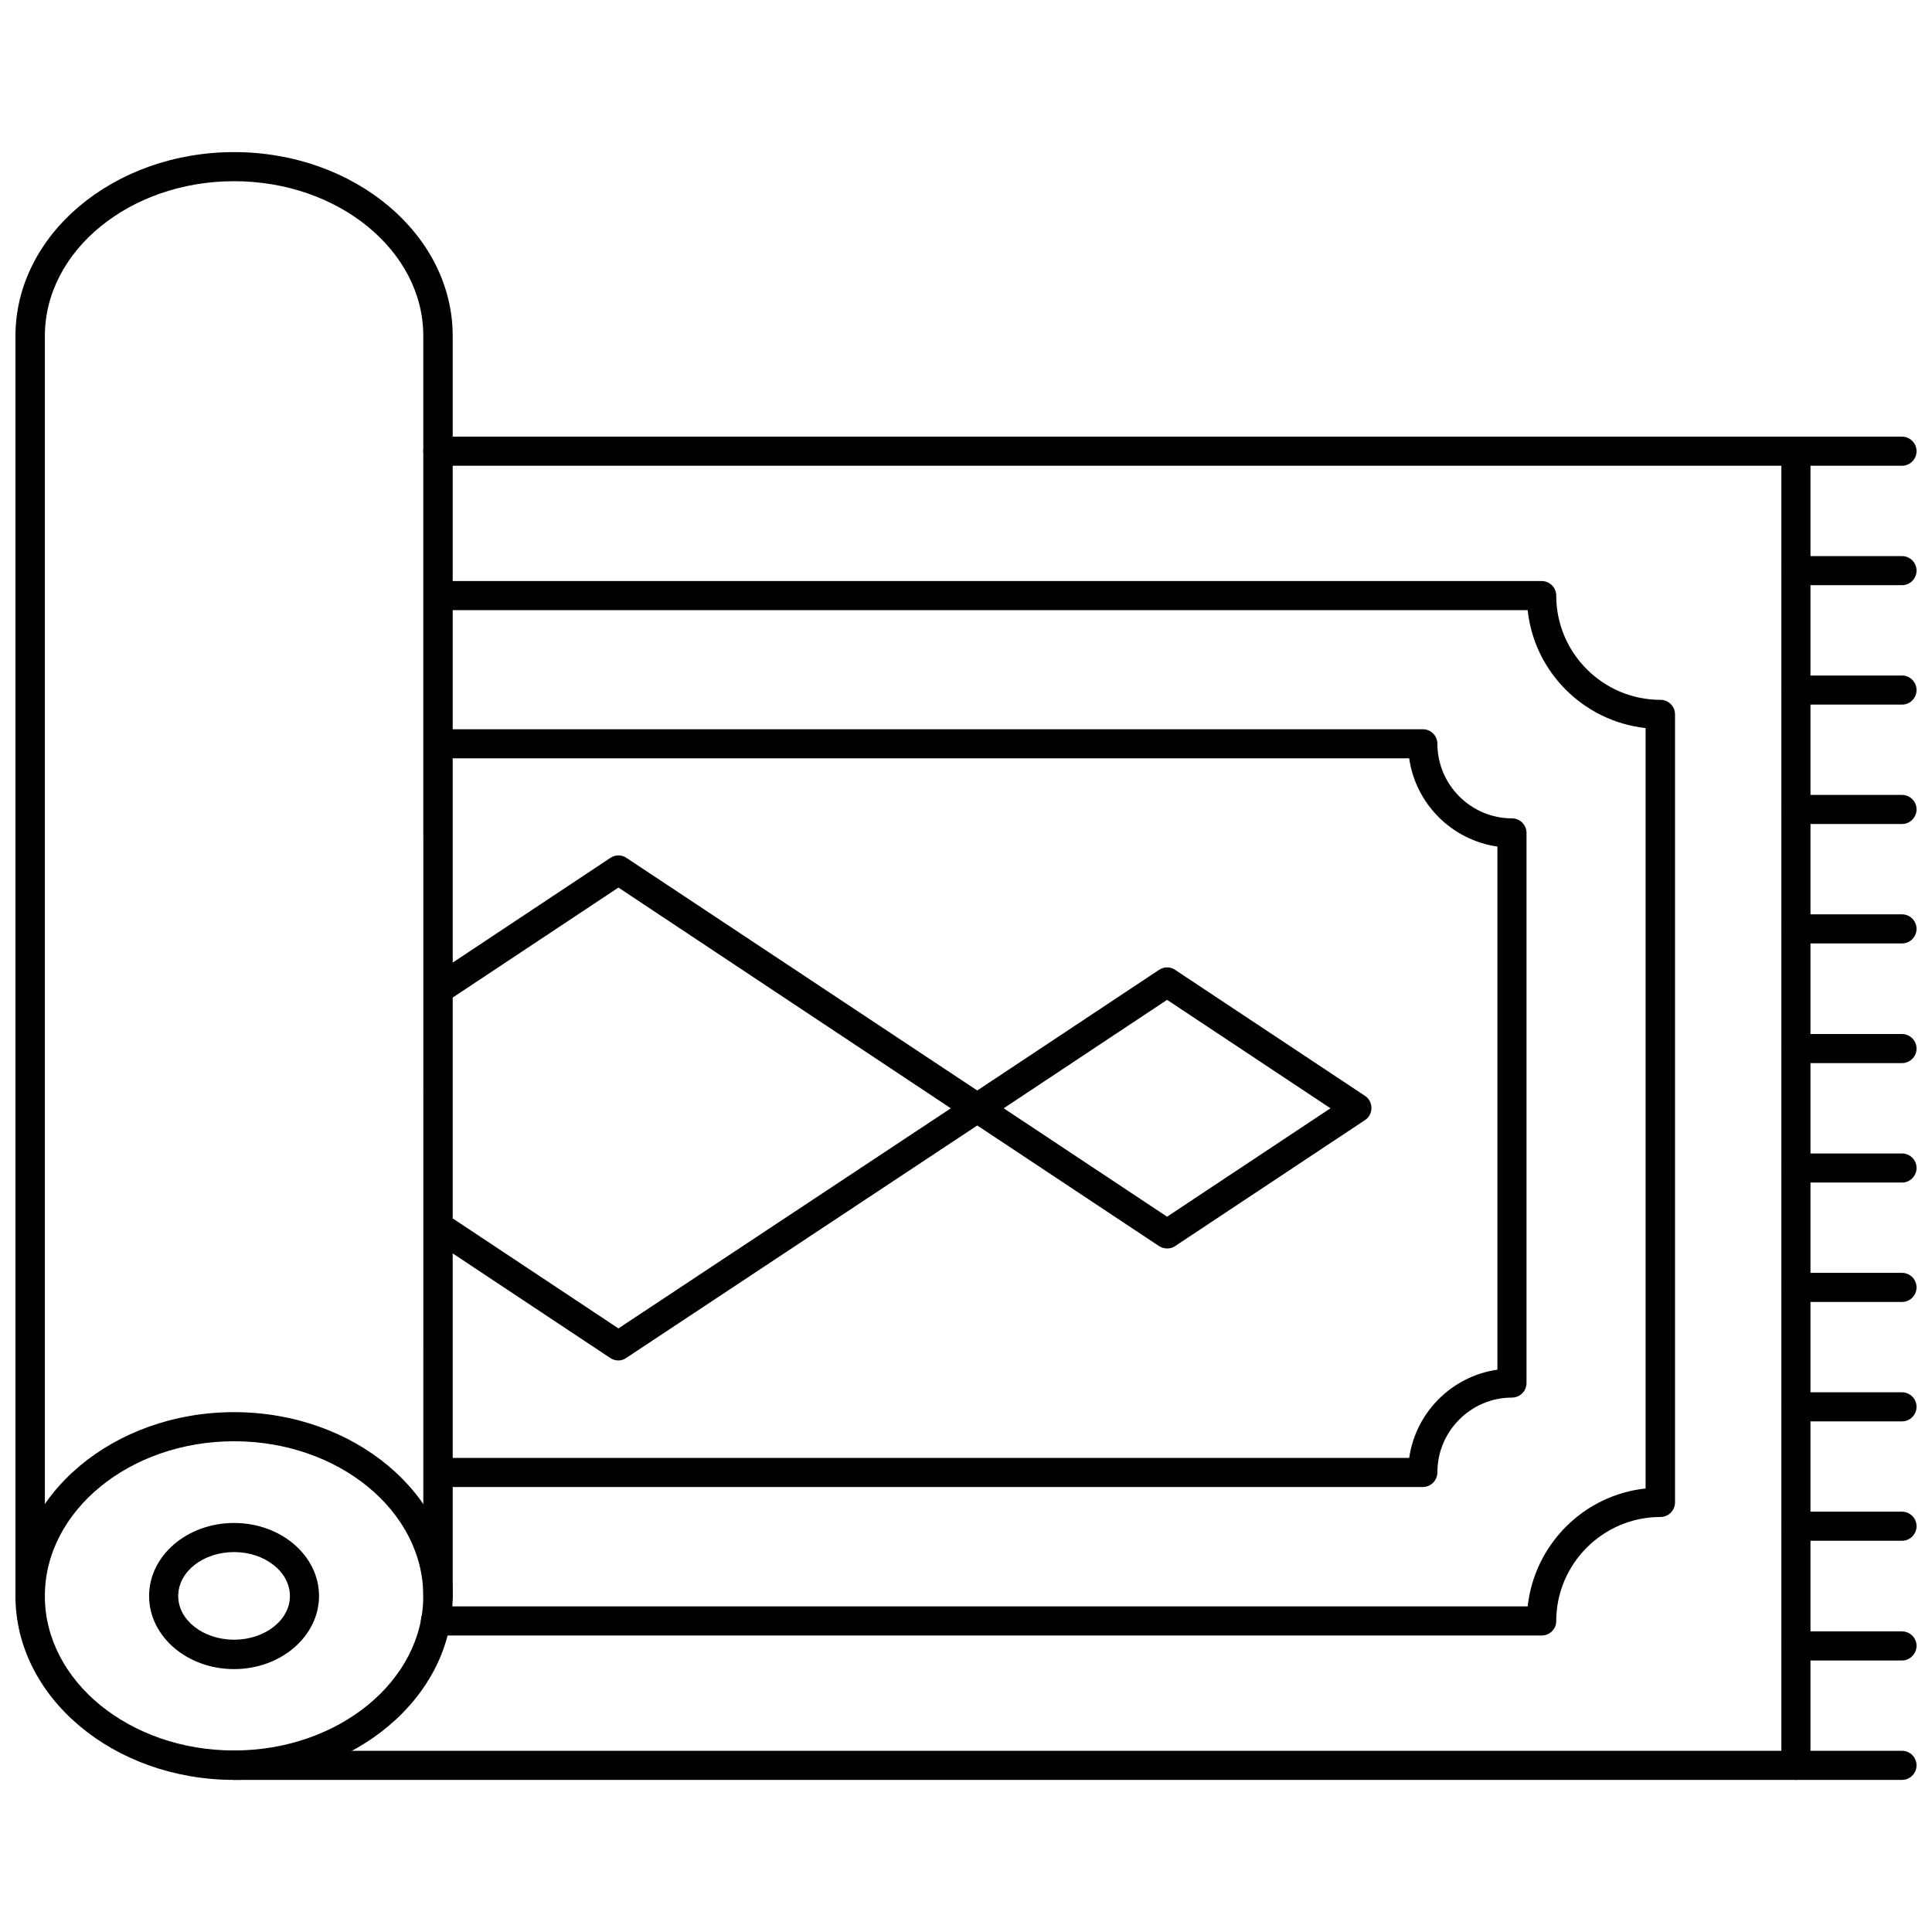
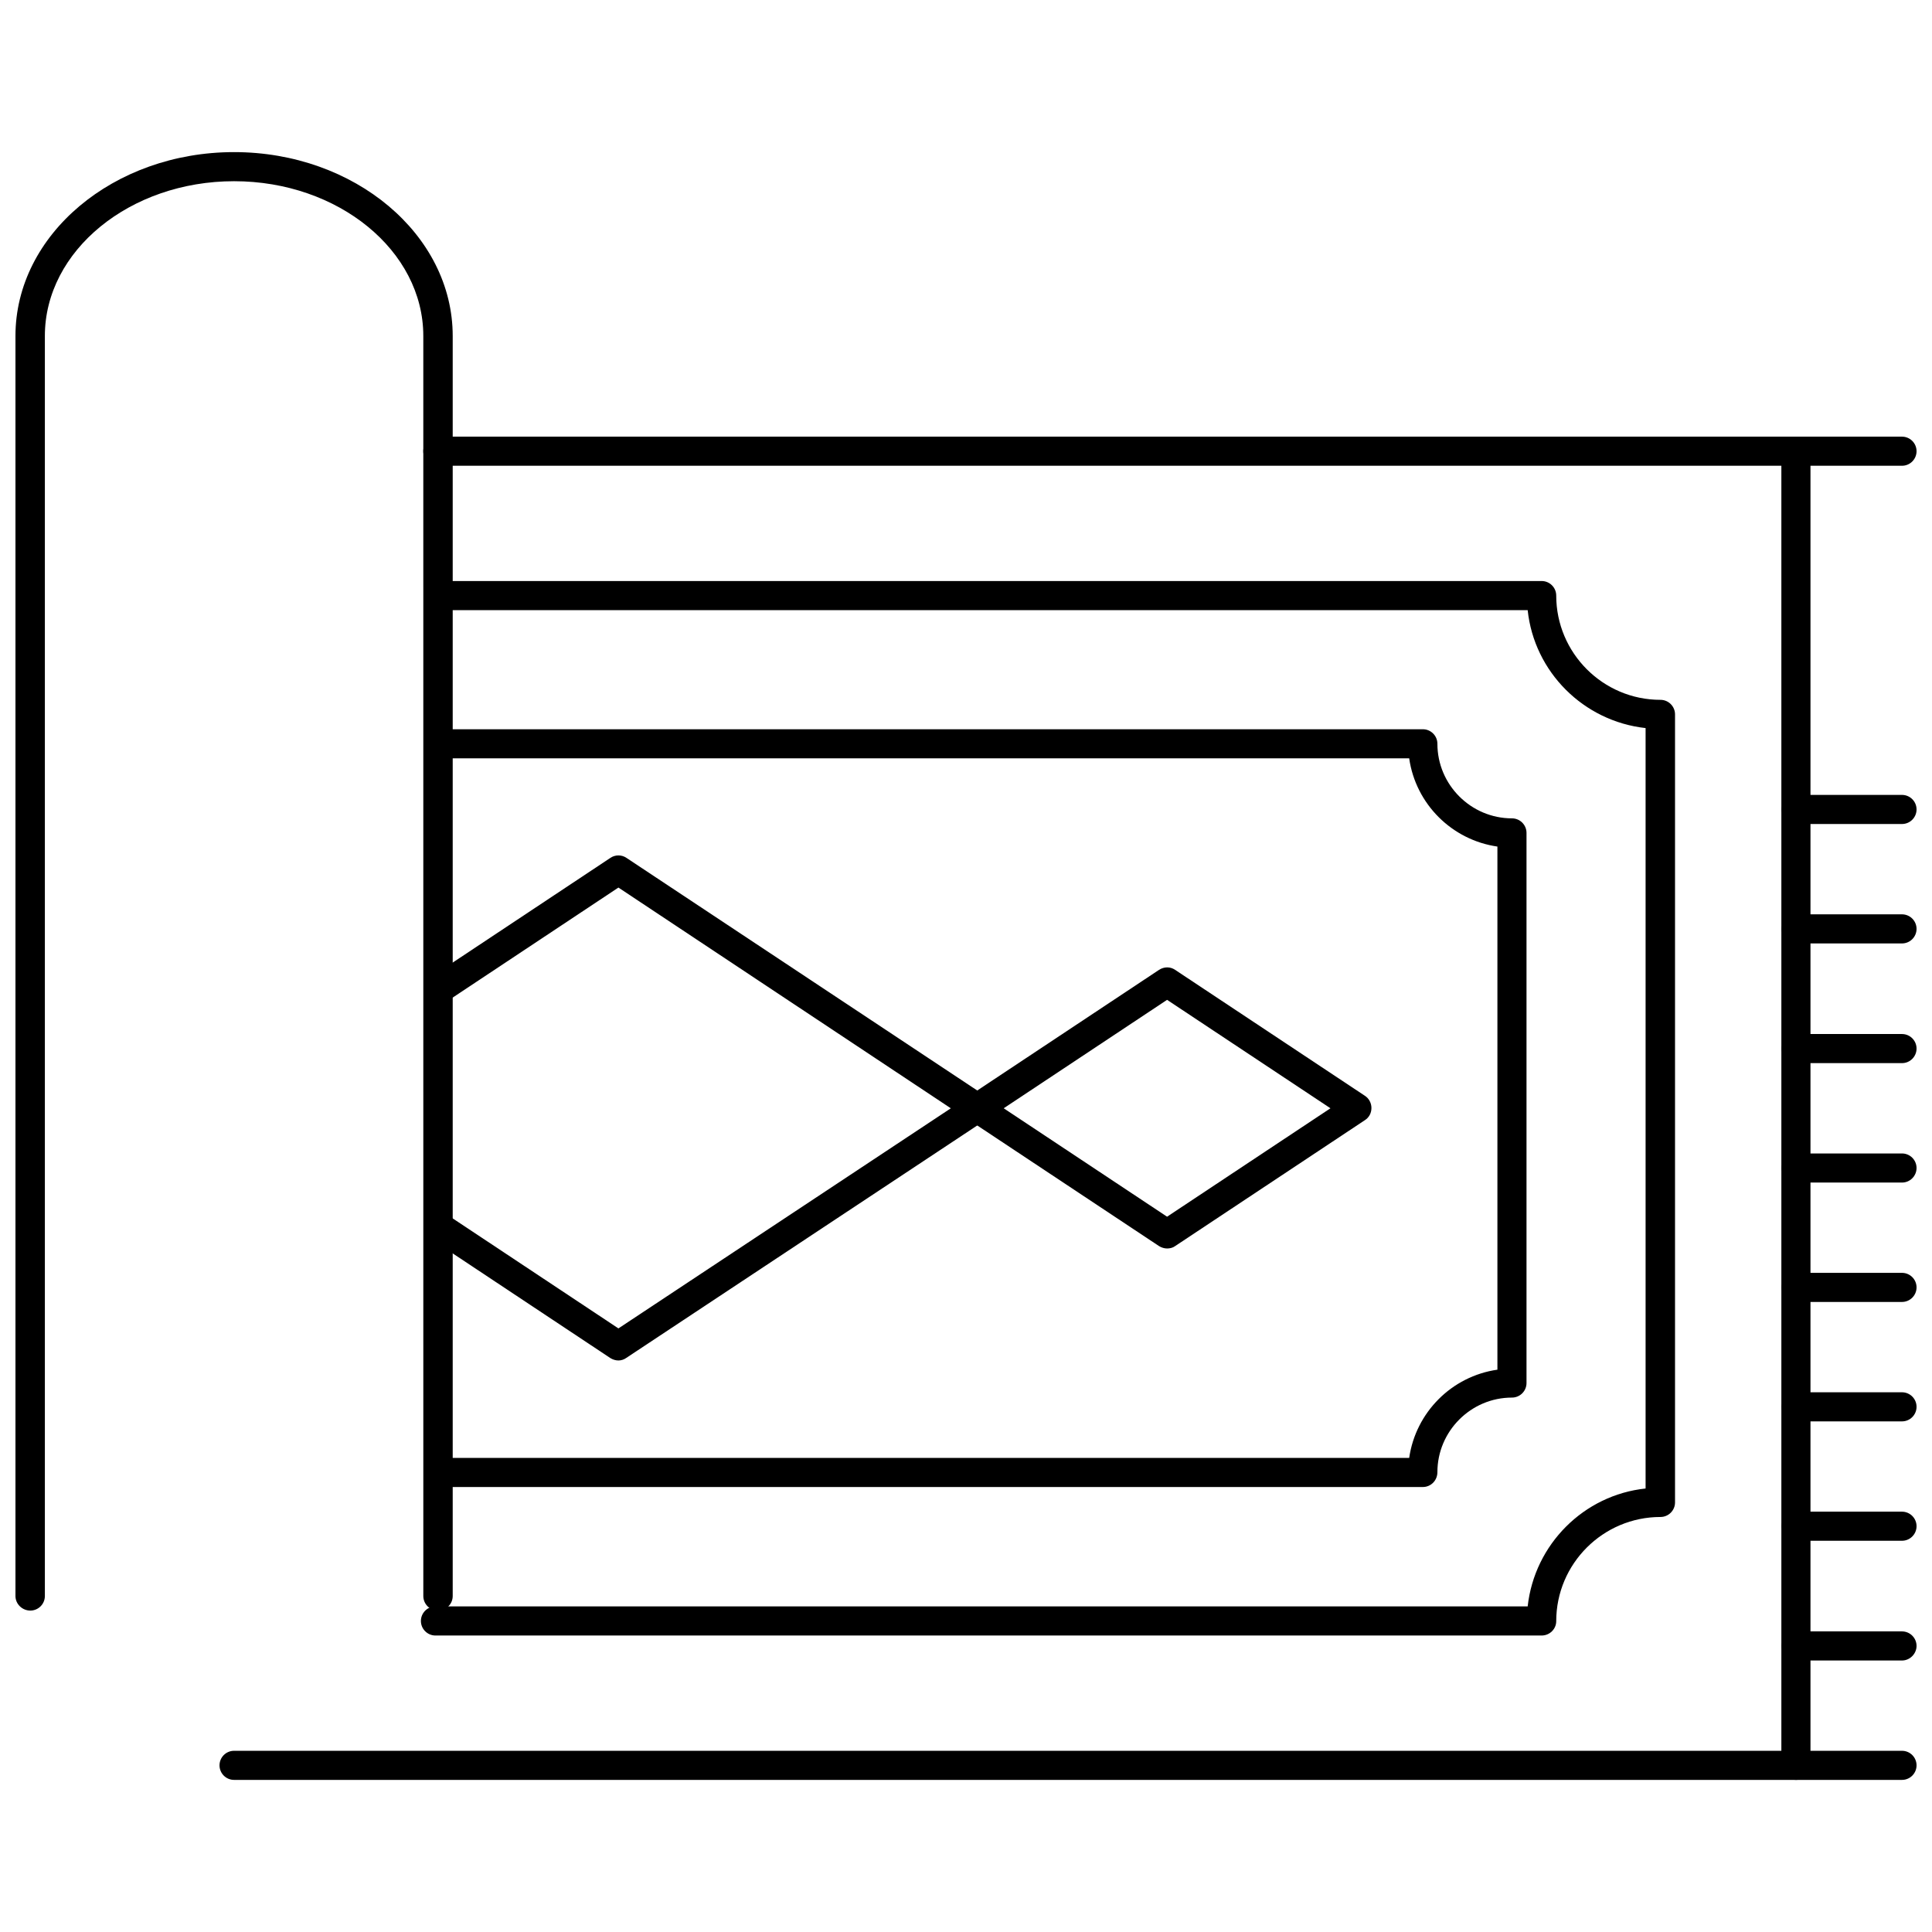
<svg xmlns="http://www.w3.org/2000/svg" width="800px" height="800px" version="1.1" viewBox="144 144 512 512">
  <defs>
    <clipPath id="n">
      <path d="m616 259h35.902v9h-35.902z" />
    </clipPath>
    <clipPath id="h">
-       <path d="m616 291h35.902v9h-35.902z" />
-     </clipPath>
+       </clipPath>
    <clipPath id="g">
      <path d="m616 323h35.902v8h-35.902z" />
    </clipPath>
    <clipPath id="f">
      <path d="m616 354h35.902v9h-35.902z" />
    </clipPath>
    <clipPath id="e">
      <path d="m616 386h35.902v9h-35.902z" />
    </clipPath>
    <clipPath id="d">
      <path d="m616 418h35.902v8h-35.902z" />
    </clipPath>
    <clipPath id="c">
      <path d="m616 449h35.902v9h-35.902z" />
    </clipPath>
    <clipPath id="b">
      <path d="m616 481h35.902v9h-35.902z" />
    </clipPath>
    <clipPath id="a">
      <path d="m616 512h35.902v9h-35.902z" />
    </clipPath>
    <clipPath id="m">
      <path d="m616 544h35.902v9h-35.902z" />
    </clipPath>
    <clipPath id="l">
      <path d="m616 576h35.902v9h-35.902z" />
    </clipPath>
    <clipPath id="k">
      <path d="m616 607h35.902v9h-35.902z" />
    </clipPath>
    <clipPath id="j">
-       <path d="m148.09 518h115.91v98h-115.91z" />
-     </clipPath>
+       </clipPath>
    <clipPath id="i">
      <path d="m148.09 184h115.91v387h-115.91z" />
    </clipPath>
  </defs>
  <g clip-path="url(#n)">
    <path d="m648.05 267.43h-28.023c-2.125 0-3.856-1.73-3.856-3.856s1.73-3.856 3.856-3.856h28.023c2.125 0 3.856 1.73 3.856 3.856s-1.73 3.856-3.856 3.856z" />
  </g>
  <g clip-path="url(#h)">
-     <path d="m648.05 299.08h-28.023c-2.125 0-3.856-1.73-3.856-3.856s1.73-3.856 3.856-3.856h28.023c2.125 0 3.856 1.73 3.856 3.856s-1.73 3.856-3.856 3.856z" />
-   </g>
+     </g>
  <g clip-path="url(#g)">
-     <path d="m648.05 330.73h-28.023c-2.125 0-3.856-1.73-3.856-3.856s1.73-3.856 3.856-3.856h28.023c2.125 0 3.856 1.73 3.856 3.856 0 2.121-1.73 3.856-3.856 3.856z" />
-   </g>
+     </g>
  <g clip-path="url(#f)">
    <path d="m648.05 362.37h-28.023c-2.125 0-3.856-1.73-3.856-3.856s1.73-3.856 3.856-3.856h28.023c2.125 0 3.856 1.73 3.856 3.856 0 2.121-1.73 3.856-3.856 3.856z" />
  </g>
  <g clip-path="url(#e)">
    <path d="m648.05 394.02h-28.023c-2.125 0-3.856-1.73-3.856-3.856s1.73-3.856 3.856-3.856h28.023c2.125 0 3.856 1.73 3.856 3.856s-1.73 3.856-3.856 3.856z" />
  </g>
  <g clip-path="url(#d)">
    <path d="m648.05 425.74h-28.023c-2.125 0-3.856-1.73-3.856-3.856s1.73-3.856 3.856-3.856h28.023c2.125 0 3.856 1.73 3.856 3.856s-1.73 3.856-3.856 3.856z" />
  </g>
  <g clip-path="url(#c)">
    <path d="m648.05 457.39h-28.023c-2.125 0-3.856-1.73-3.856-3.856s1.73-3.856 3.856-3.856h28.023c2.125 0 3.856 1.73 3.856 3.856 0 2.121-1.73 3.856-3.856 3.856z" />
  </g>
  <g clip-path="url(#b)">
-     <path d="m648.05 489.03h-28.023c-2.125 0-3.856-1.73-3.856-3.856s1.73-3.856 3.856-3.856h28.023c2.125 0 3.856 1.73 3.856 3.856s-1.73 3.856-3.856 3.856z" />
+     <path d="m648.05 489.03h-28.023c-2.125 0-3.856-1.73-3.856-3.856s1.73-3.856 3.856-3.856h28.023c2.125 0 3.856 1.73 3.856 3.856s-1.73 3.856-3.856 3.856" />
  </g>
  <g clip-path="url(#a)">
    <path d="m648.05 520.68h-28.023c-2.125 0-3.856-1.73-3.856-3.856s1.73-3.856 3.856-3.856h28.023c2.125 0 3.856 1.73 3.856 3.856s-1.73 3.856-3.856 3.856z" />
  </g>
  <g clip-path="url(#m)">
    <path d="m648.05 552.32h-28.023c-2.125 0-3.856-1.73-3.856-3.856s1.73-3.856 3.856-3.856h28.023c2.125 0 3.856 1.73 3.856 3.856s-1.73 3.856-3.856 3.856z" />
  </g>
  <g clip-path="url(#l)">
    <path d="m648.05 584.05h-28.023c-2.125 0-3.856-1.73-3.856-3.856s1.73-3.856 3.856-3.856h28.023c2.125 0 3.856 1.73 3.856 3.856 0 2.043-1.73 3.856-3.856 3.856z" />
  </g>
  <g clip-path="url(#k)">
    <path d="m648.05 615.69h-28.023c-2.125 0-3.856-1.73-3.856-3.856s1.73-3.856 3.856-3.856h28.023c2.125 0 3.856 1.73 3.856 3.856s-1.73 3.856-3.856 3.856z" />
  </g>
-   <path d="m206.03 586.33c-12.438 0-22.516-8.66-22.516-19.363 0-10.707 10.078-19.363 22.516-19.363s22.516 8.66 22.516 19.363c0 10.625-10.078 19.363-22.516 19.363zm0-31.016c-8.188 0-14.801 5.195-14.801 11.652 0 6.375 6.613 11.57 14.801 11.57s14.801-5.195 14.801-11.57c0-6.457-6.691-11.652-14.801-11.652z" />
  <g clip-path="url(#j)">
    <path d="m206.03 615.69c-31.961 0-57.938-21.883-57.938-48.727s25.977-48.727 57.938-48.727 57.938 21.883 57.938 48.727-25.977 48.727-57.938 48.727zm0-89.742c-27.629 0-50.145 18.422-50.145 41.012 0 22.594 22.516 40.934 50.145 40.934s50.145-18.422 50.145-40.934c0-22.59-22.512-41.012-50.145-41.012z" />
  </g>
  <g clip-path="url(#i)">
    <path d="m260.04 570.82c-2.125 0-3.856-1.73-3.856-3.856l-0.004-333.93c0-22.594-22.516-41.012-50.145-41.012s-50.145 18.422-50.145 41.012v333.93c0 2.125-1.73 3.856-3.856 3.856-2.125 0.004-3.938-1.727-3.938-3.852v-333.93c0-26.844 25.977-48.727 57.938-48.727s57.938 21.883 57.938 48.727v333.93c0 2.129-1.73 3.859-3.934 3.859z" />
  </g>
  <path d="m619.94 615.69h-413.91c-2.125 0-3.856-1.73-3.856-3.856s1.73-3.856 3.856-3.856h410.05v-340.55h-356.05c-2.125 0-3.856-1.73-3.856-3.856s1.73-3.856 3.856-3.856h359.91c2.125 0 3.856 1.73 3.856 3.856v348.26c0.078 2.125-1.652 3.856-3.859 3.856z" />
  <path d="m552.56 577.43h-293.16c-2.125 0-3.856-1.73-3.856-3.856s1.73-3.856 3.856-3.856h289.45c1.812-16.453 14.879-29.52 31.25-31.25v-201.52c-16.453-1.812-29.52-14.879-31.25-31.25l-288.74-0.008c-2.125 0-3.856-1.73-3.856-3.856s1.73-3.856 3.856-3.856h292.45c2.125 0 3.856 1.73 3.856 3.856 0 15.191 12.359 27.629 27.629 27.629 2.125 0 3.856 1.73 3.856 3.856v208.84c0 2.125-1.73 3.856-3.856 3.856-15.191 0-27.629 12.359-27.629 27.629 0 2.055-1.73 3.785-3.856 3.785z" />
  <path d="m521.07 538.07h-260.96c-2.125 0-3.856-1.73-3.856-3.856s1.73-3.856 3.856-3.856h257.34c1.73-12.043 11.258-21.648 23.379-23.379v-138.63c-12.043-1.73-21.648-11.258-23.379-23.379h-257.34c-2.125 0-3.856-1.73-3.856-3.856s1.73-3.856 3.856-3.856h260.96c2.125 0 3.856 1.73 3.856 3.856 0 10.863 8.895 19.758 19.758 19.758 2.125 0 3.856 1.73 3.856 3.856v145.79c0 2.125-1.73 3.856-3.856 3.856-10.863 0-19.758 8.895-19.758 19.758 0 2.211-1.73 3.941-3.856 3.941z" />
  <path d="m307.89 504.54c-0.707 0-1.496-0.234-2.125-0.629l-47.781-31.723c-1.812-1.18-2.281-3.621-1.102-5.352 1.18-1.812 3.621-2.281 5.352-1.102l45.656 30.309 88.09-58.332-88.09-58.496-45.656 30.309c-1.812 1.18-4.172 0.707-5.352-1.102-1.18-1.812-0.707-4.172 1.102-5.352l47.781-31.723c1.258-0.867 2.992-0.867 4.25 0l95.094 63.055c1.102 0.707 1.73 1.969 1.73 3.227 0 1.34-0.629 2.519-1.73 3.227l-95.094 62.977c-0.629 0.473-1.414 0.707-2.125 0.707z" />
  <path d="m453.29 474.86c-0.707 0-1.496-0.234-2.125-0.629l-50.301-33.379c-1.102-0.707-1.73-1.969-1.73-3.227 0-1.258 0.629-2.519 1.73-3.227l50.301-33.379c1.34-0.867 2.992-0.867 4.25 0l50.301 33.379c1.102 0.707 1.73 1.969 1.73 3.227 0 1.34-0.629 2.519-1.73 3.227l-50.301 33.379c-0.629 0.469-1.418 0.629-2.125 0.629zm-43.297-37.156 43.297 28.734 43.297-28.734-43.297-28.734z" />
</svg>